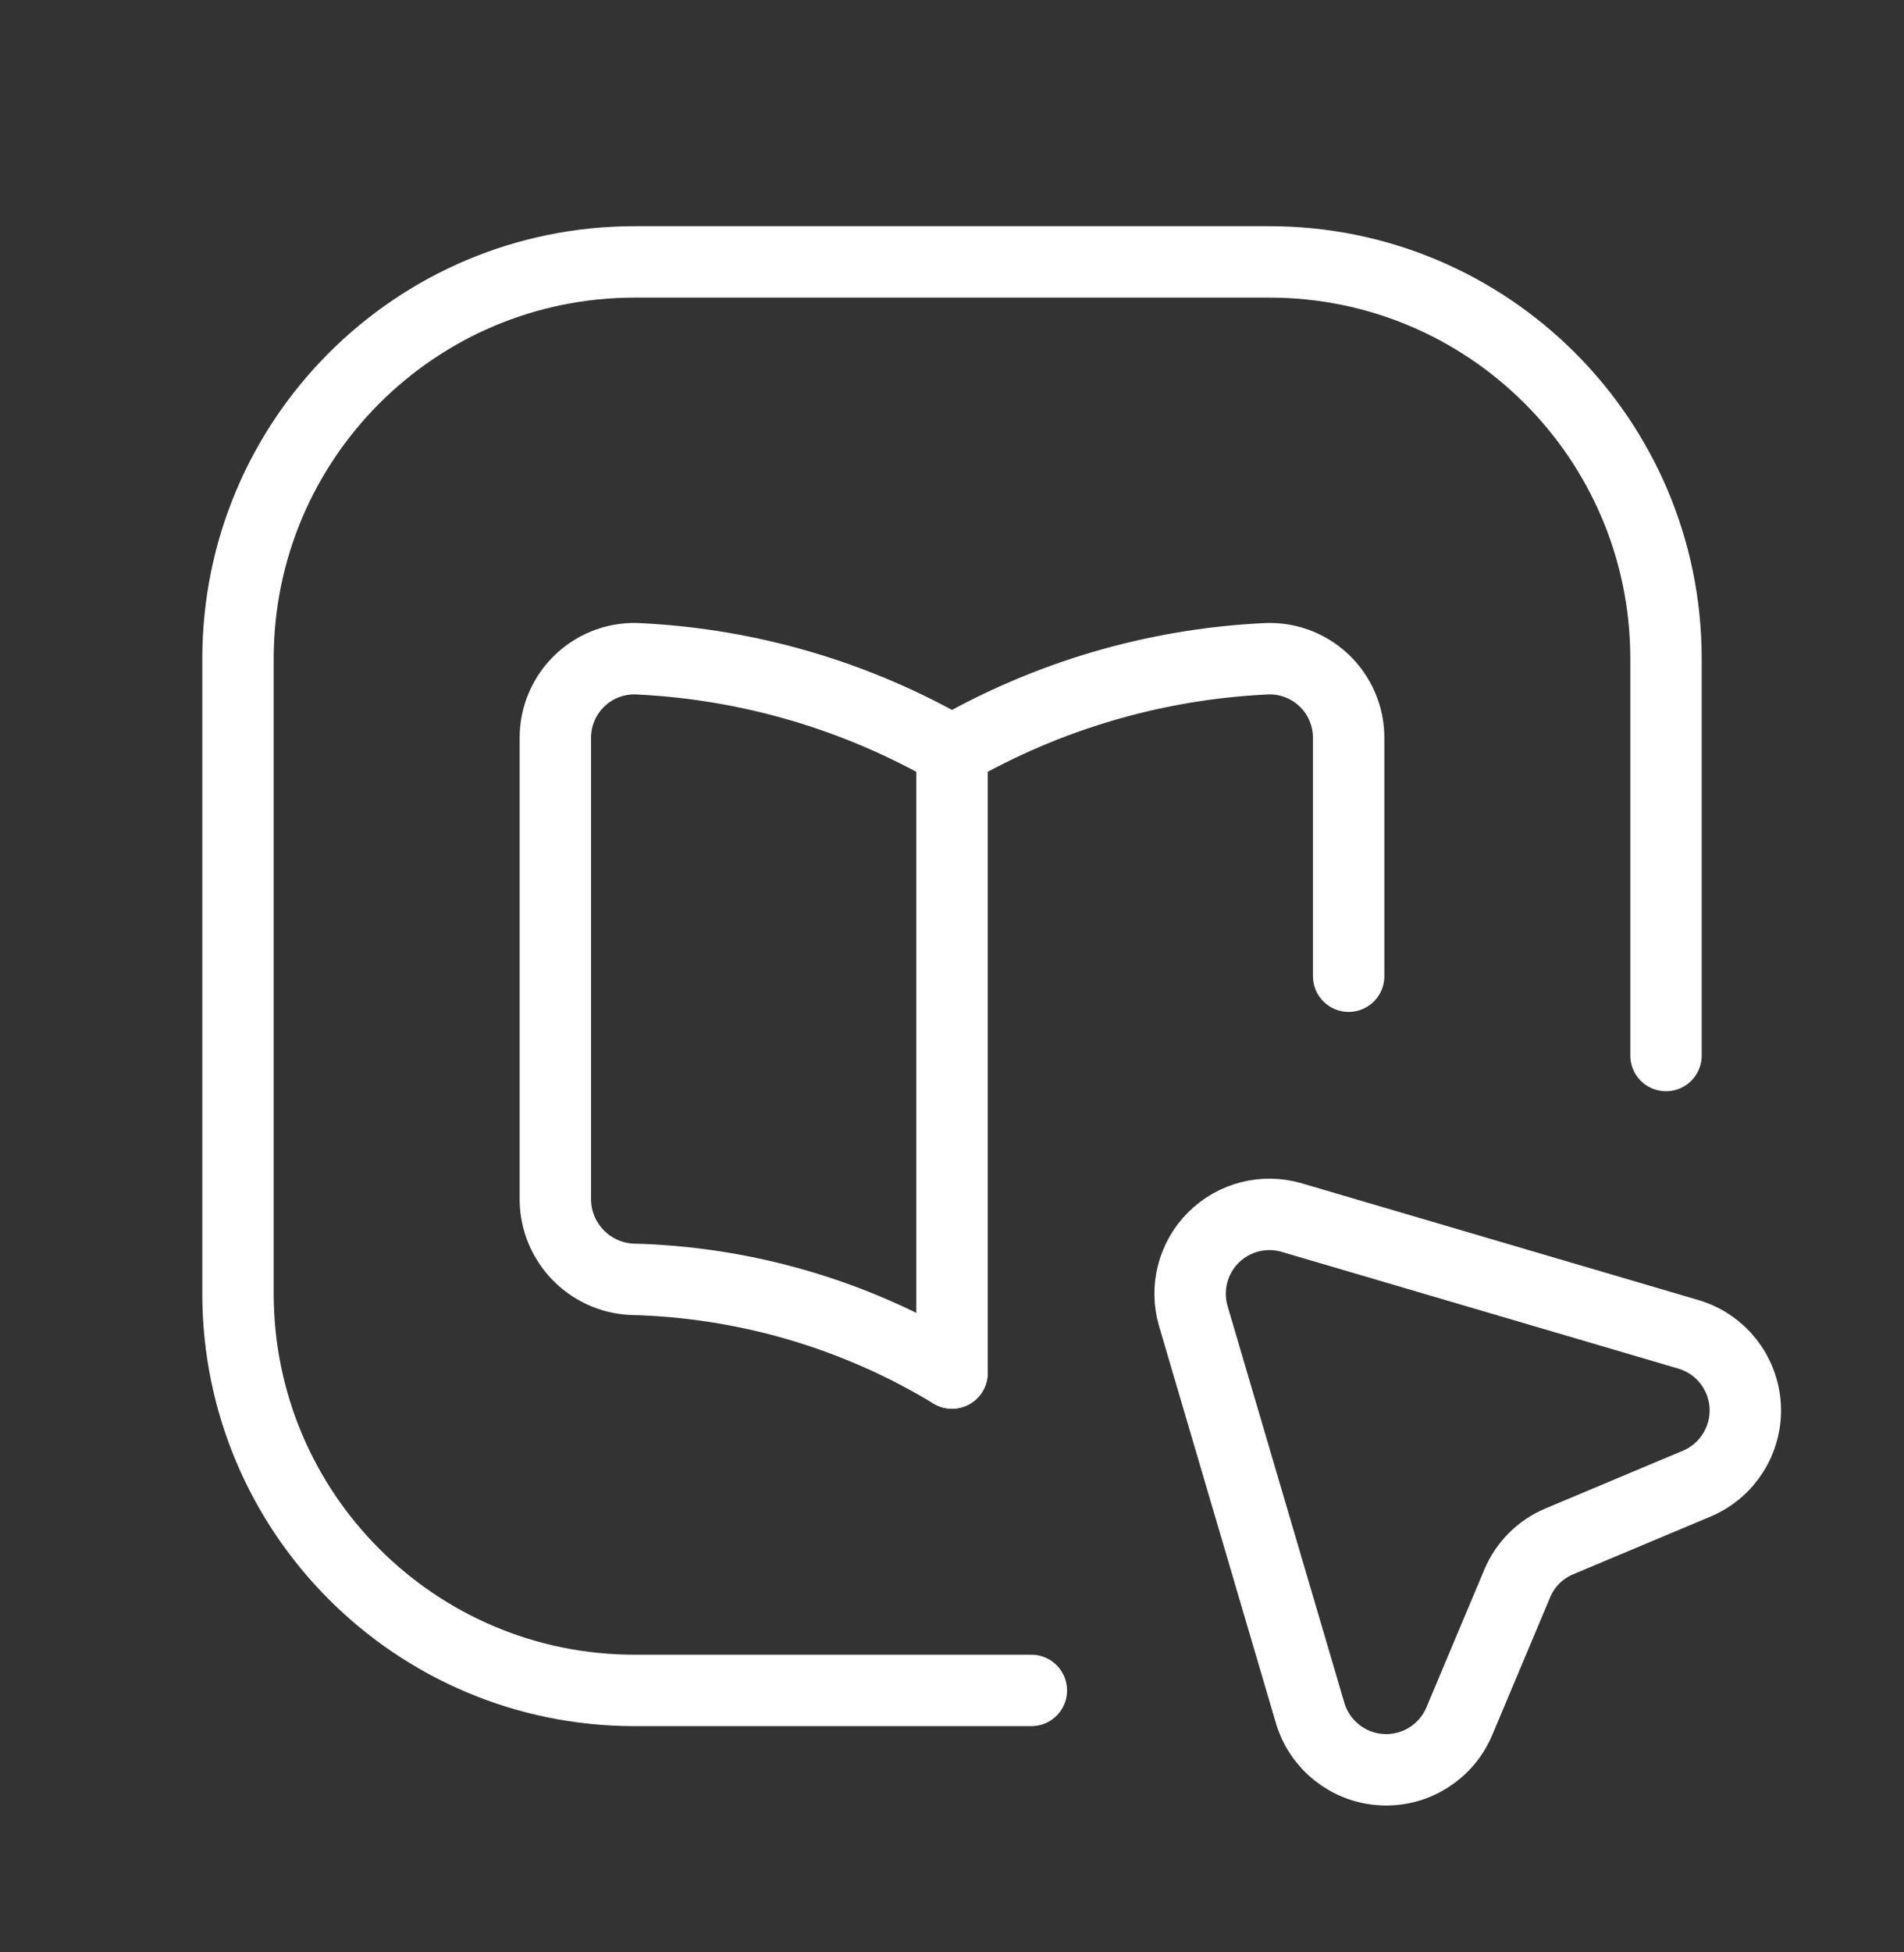
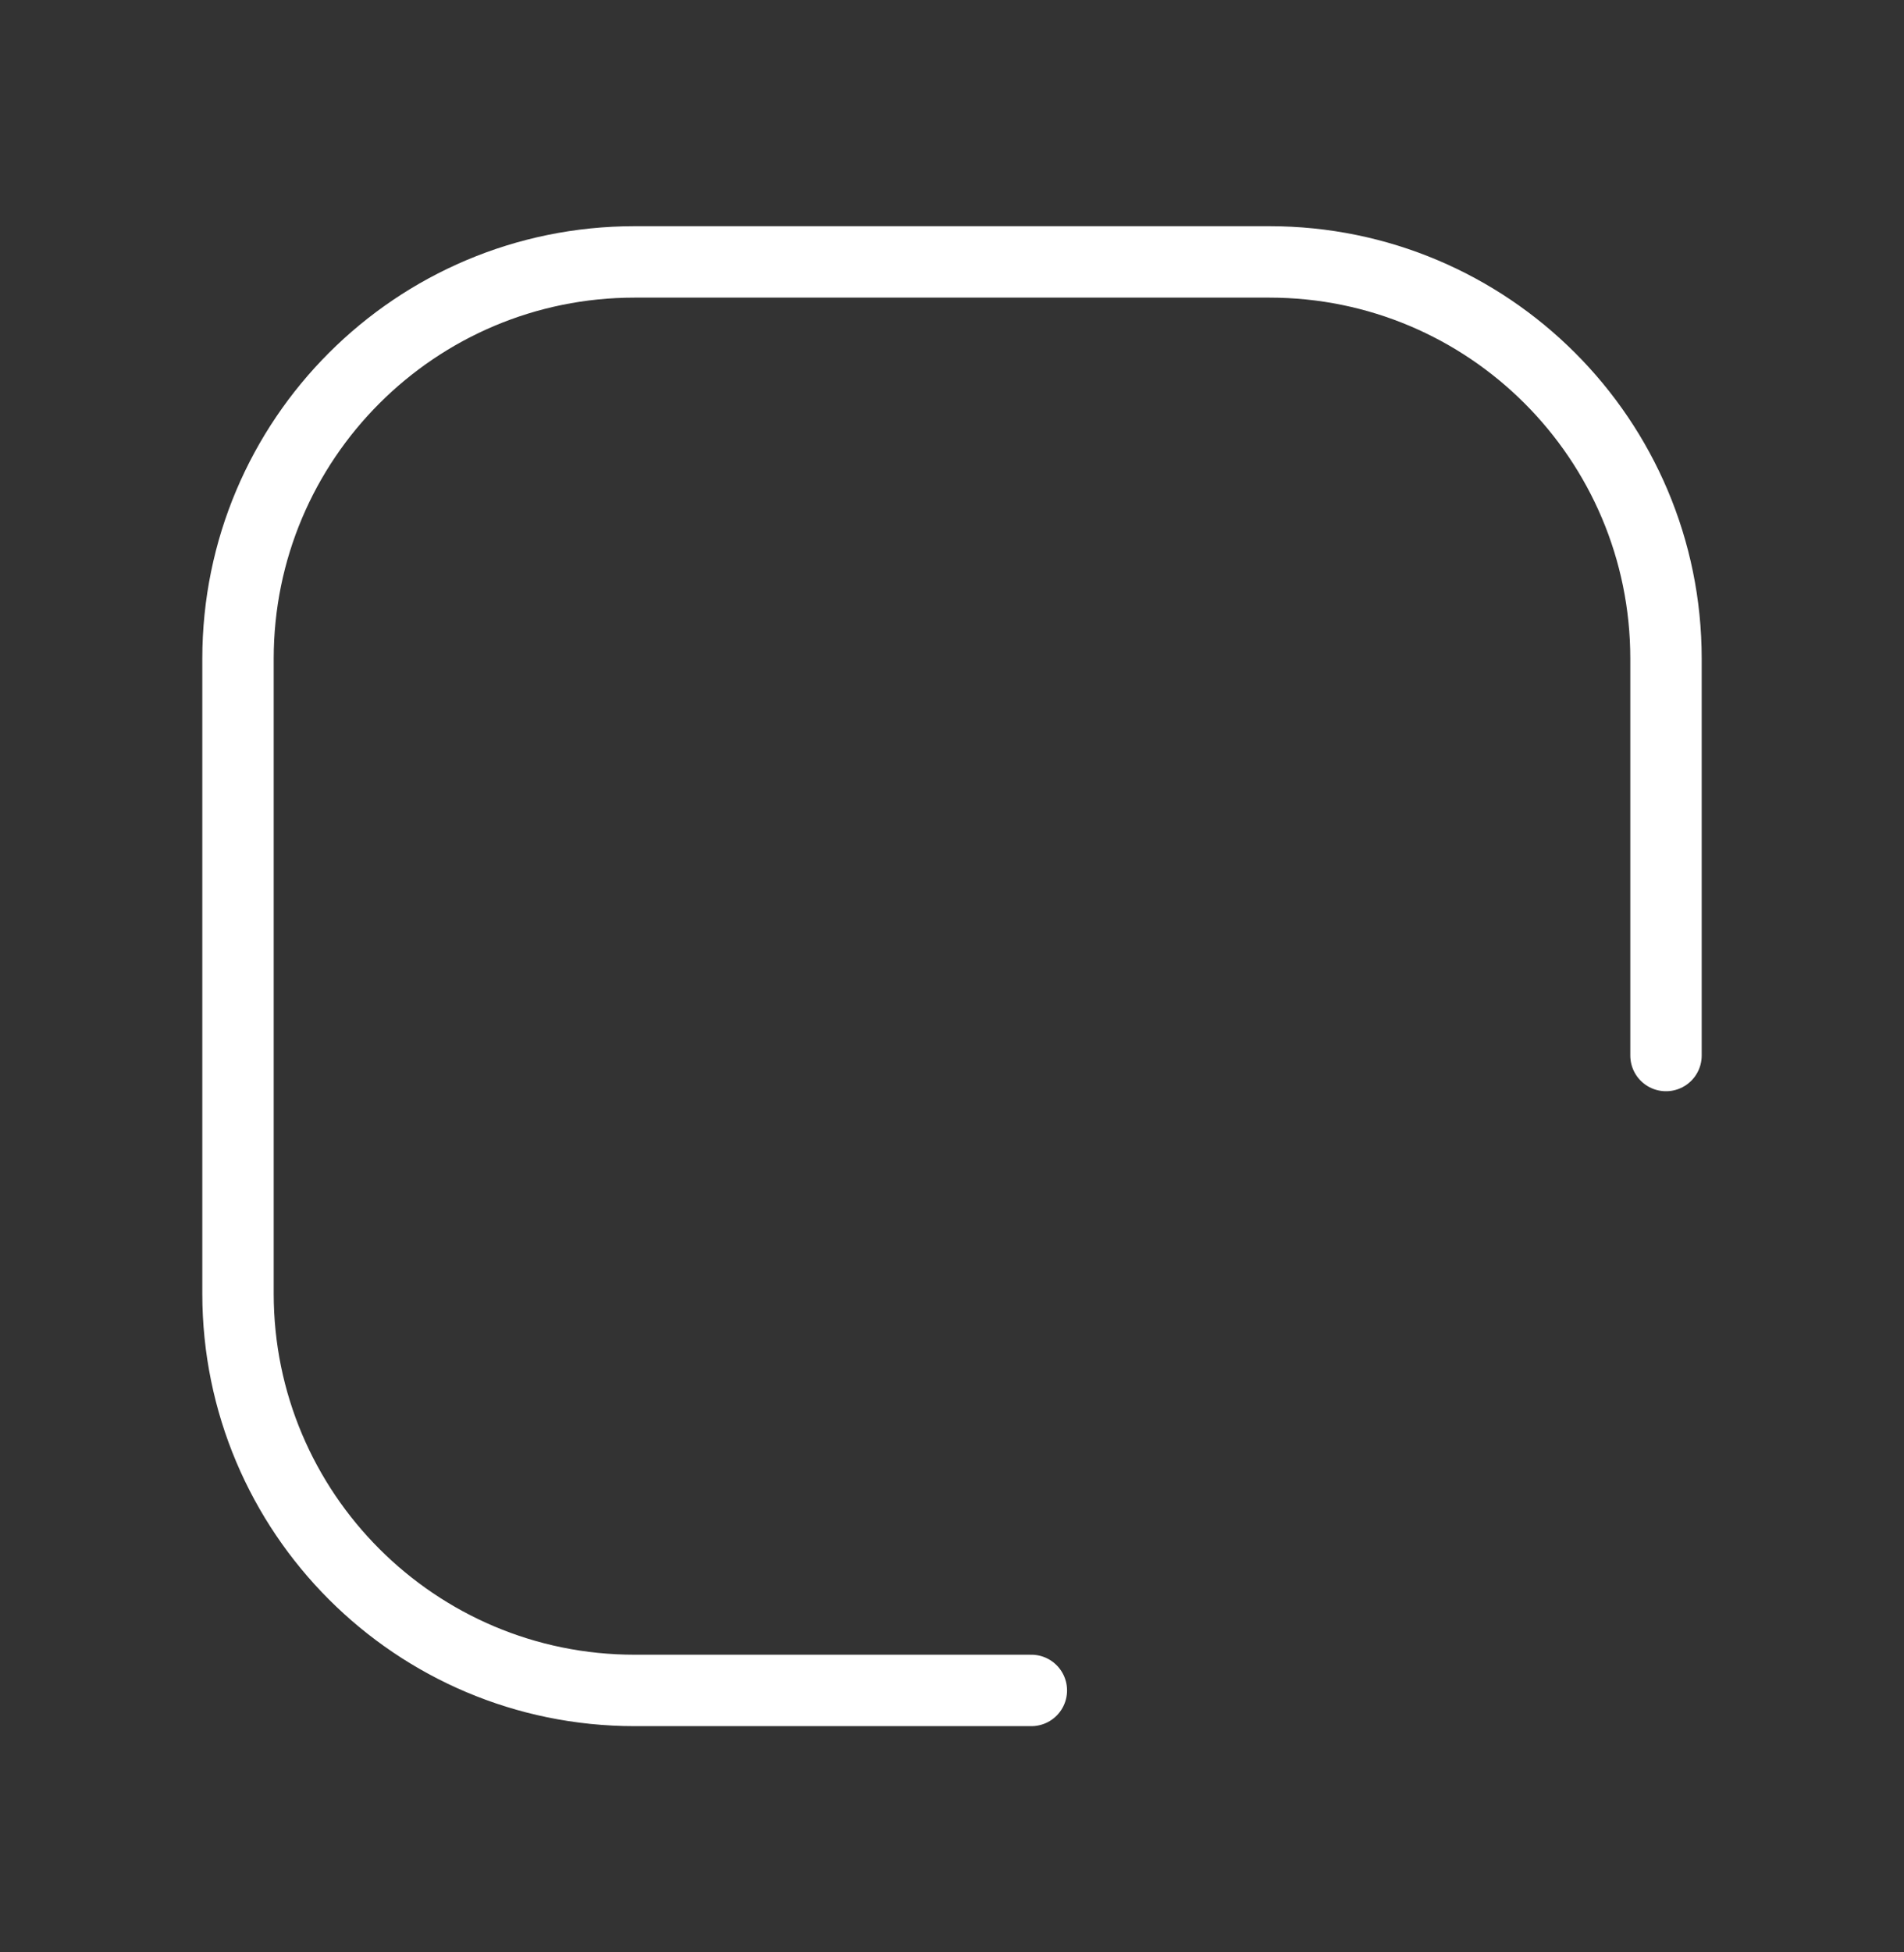
<svg xmlns="http://www.w3.org/2000/svg" width="40" height="41" viewBox="0 0 40 41" fill="none">
  <rect x="0" y="0" width="40" height="41" fill="#333333" stroke="none" />
-   <path fill-rule="evenodd" clip-rule="evenodd" d="M35.646 31.156L32.756 32.37C32.359 32.537 32.043 32.853 31.876 33.25L30.658 36.146C30.384 36.795 29.732 37.203 29.028 37.163C28.325 37.124 27.722 36.646 27.523 35.97L25.07 27.639C24.898 27.054 25.059 26.421 25.49 25.99C25.922 25.559 26.554 25.397 27.139 25.57L35.47 28.021C36.147 28.22 36.624 28.823 36.664 29.527C36.703 30.23 36.295 30.883 35.646 31.156Z" stroke="white" stroke-width="1.5" stroke-linecap="round" stroke-linejoin="round" />
  <path d="M35 22.166V13.833C35 9.23 31.269 5.5 26.667 5.5H13.333C8.731 5.5 5 9.23 5 13.833V27.166C5 31.769 8.731 35.499 13.333 35.499H21.667" stroke="white" stroke-width="1.5" stroke-linecap="round" stroke-linejoin="round" />
-   <path d="M20 28.833C17.965 27.6 15.643 26.921 13.265 26.865C12.379 26.817 11.681 26.093 11.667 25.206V15.507C11.663 15.042 11.854 14.596 12.194 14.279C12.534 13.961 12.991 13.801 13.455 13.837C15.759 13.954 18.002 14.616 20 15.767C21.998 14.616 24.241 13.954 26.545 13.837C27.009 13.801 27.466 13.961 27.806 14.279C28.146 14.596 28.337 15.042 28.333 15.507V20.5" stroke="white" stroke-width="1.5" stroke-linecap="round" stroke-linejoin="round" />
-   <path d="M20 15.767V28.833" stroke="white" stroke-width="1.5" stroke-linecap="round" stroke-linejoin="round" />
</svg>